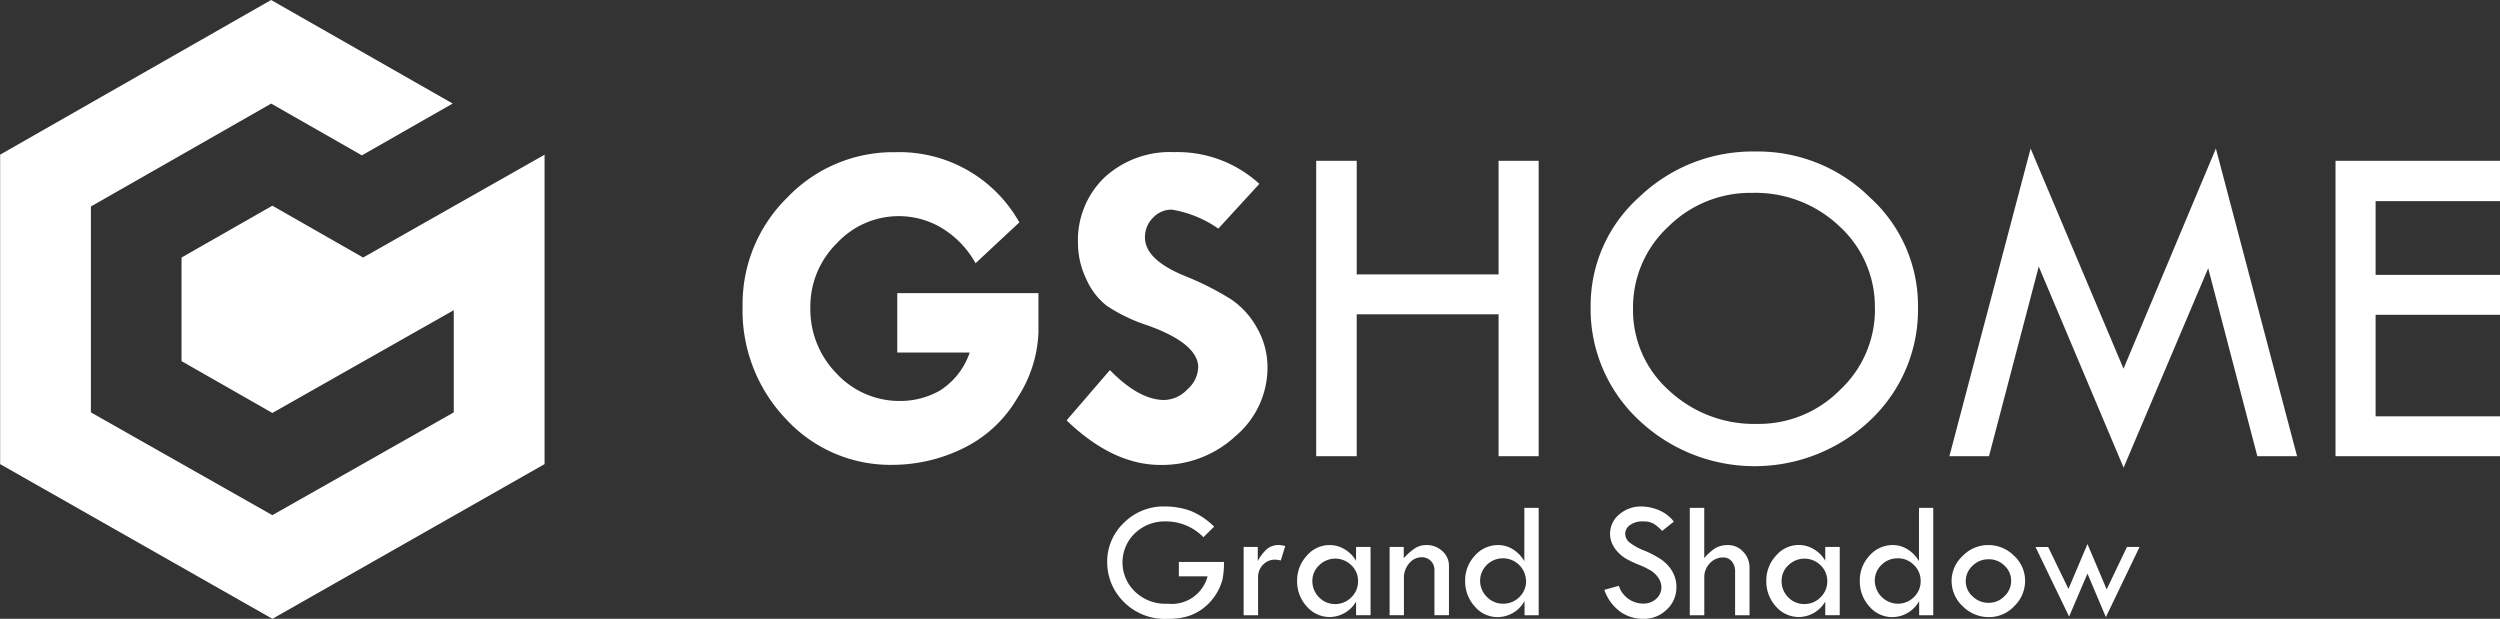
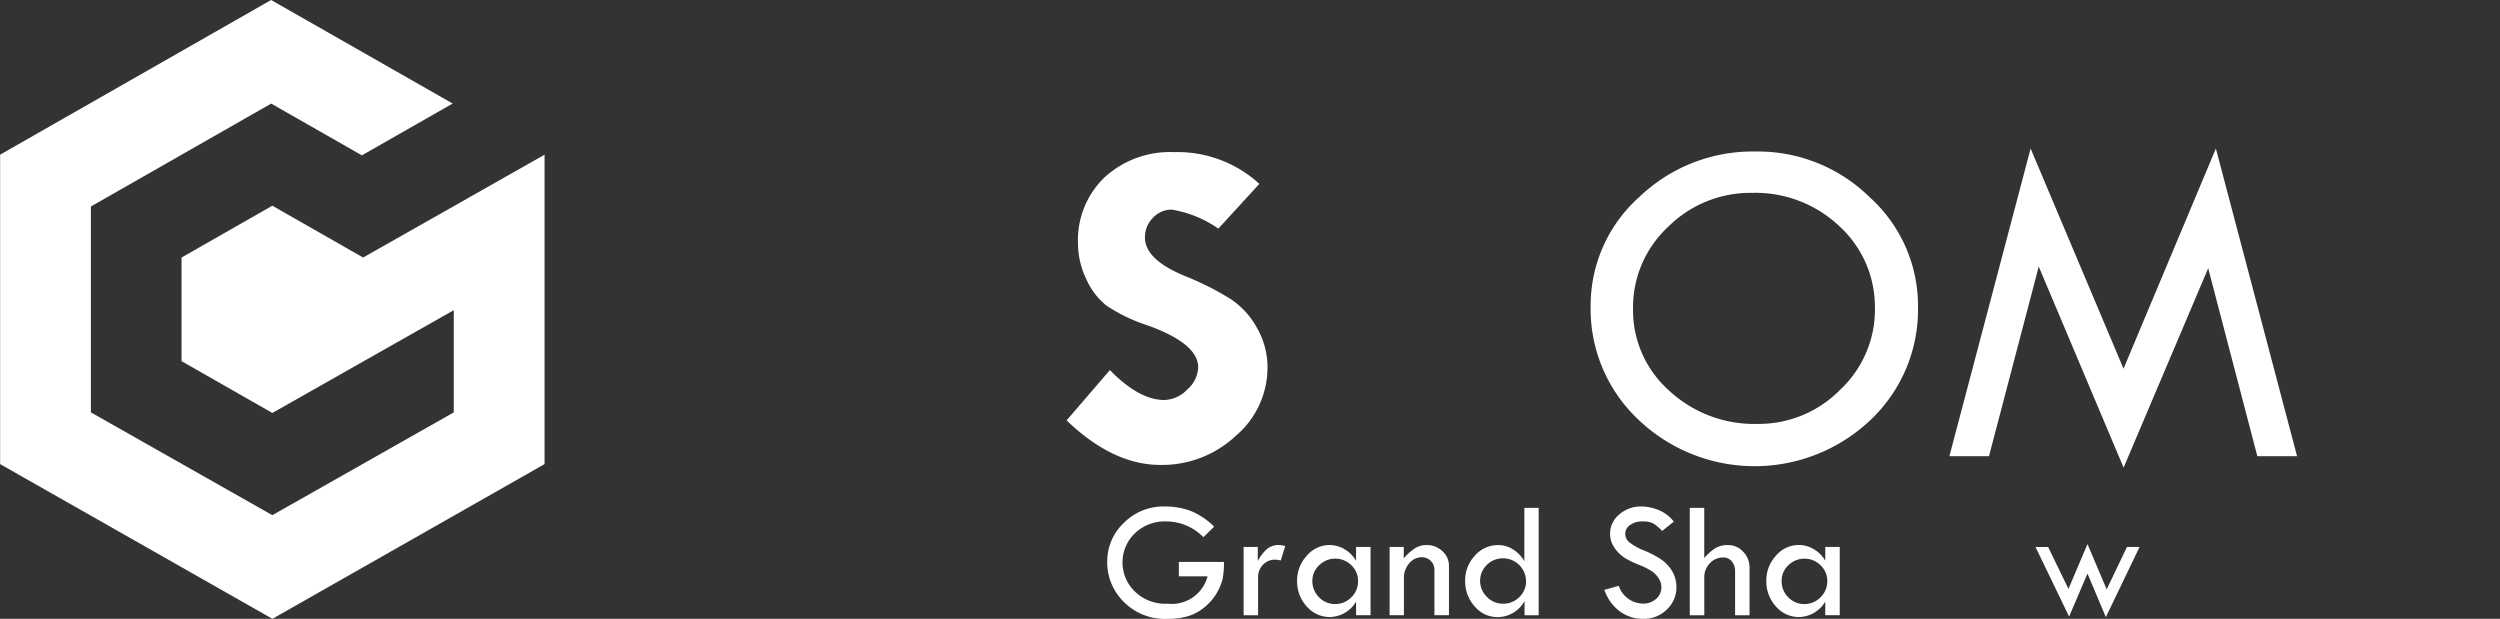
<svg xmlns="http://www.w3.org/2000/svg" width="202" height="50.001" viewBox="0 0 202 50.001">
  <rect x="0" y="0" width="202" height="50.001" fill="#333333" stroke="none" />
  <g id="グループ_356" data-name="グループ 356" transform="translate(-5860 10363)">
    <g id="グループ_354" data-name="グループ 354" transform="translate(2.11 -0.003)">
      <path id="パス_661" data-name="パス 661" d="M55.35,25.245l-.865.85a4.215,4.215,0,0,0-3.03-1.276,3.477,3.477,0,0,0-2.506.959,3.267,3.267,0,0,0-.03,4.68A3.534,3.534,0,0,0,51.6,31.468a2.988,2.988,0,0,0,3.22-2.21H52.5V28.094h3.645a6.735,6.735,0,0,1-.115,1.4,4.367,4.367,0,0,1-1.471,2.273,3.911,3.911,0,0,1-1.32.71,5.779,5.779,0,0,1-1.674.216A4.654,4.654,0,0,1,48.032,31.3a4.471,4.471,0,0,1-1.32-3.169,4.3,4.3,0,0,1,1.35-3.2,4.506,4.506,0,0,1,3.269-1.319,6.068,6.068,0,0,1,2.089.344,5.755,5.755,0,0,1,1.93,1.287" transform="translate(5900.641 -10345.686)" fill="#fff" />
      <path id="パス_662" data-name="パス 662" d="M51.87,24.908v1.136a3.577,3.577,0,0,1,.76-.983,1.482,1.482,0,0,1,.972-.306,2.135,2.135,0,0,1,.486.082L53.731,26a3.013,3.013,0,0,0-.445-.066,1.327,1.327,0,0,0-.991.41,1.412,1.412,0,0,0-.4,1.024v3.06H50.728V24.908Z" transform="translate(5907.647 -10343.712)" fill="#fff" />
      <path id="パス_663" data-name="パス 663" d="M57.065,24.905h1.169v5.518H57.065v-1.1a2.5,2.5,0,0,1-2.114,1.248,2.444,2.444,0,0,1-1.872-.855A3,3,0,0,1,52.3,27.64a2.932,2.932,0,0,1,.782-2.022,2.408,2.408,0,0,1,1.839-.863,2.348,2.348,0,0,1,1.235.352,2.522,2.522,0,0,1,.906.923Zm.162,2.776a1.748,1.748,0,0,0-.543-1.295,1.849,1.849,0,0,0-2.6,0,1.712,1.712,0,0,0-.552,1.257,1.83,1.83,0,0,0,.541,1.333,1.763,1.763,0,0,0,1.3.546,1.794,1.794,0,0,0,1.307-.544,1.761,1.761,0,0,0,.543-1.295" transform="translate(5910.396 -10343.712)" fill="#fff" />
      <path id="パス_664" data-name="パス 664" d="M55.025,30.424V24.905h1.142v.918a4.607,4.607,0,0,1,.914-.811A1.685,1.685,0,0,1,58,24.755a1.823,1.823,0,0,1,1.287.492,1.567,1.567,0,0,1,.533,1.191v3.986H58.646V26.779a1.007,1.007,0,0,0-1.035-1.038,1.3,1.3,0,0,0-1.007.494,1.756,1.756,0,0,0-.423,1.183v3.005Z" transform="translate(5915.146 -10343.712)" fill="#fff" />
      <path id="パス_665" data-name="パス 665" d="M62.033,23.654h1.156v8.679H62.047v-1.15a2.486,2.486,0,0,1-2.166,1.3,2.4,2.4,0,0,1-1.858-.861,3,3,0,0,1-.774-2.073,2.9,2.9,0,0,1,.788-2.035,2.473,2.473,0,0,1,1.878-.852,2.218,2.218,0,0,1,1.216.361,2.706,2.706,0,0,1,.9.942Zm.134,5.909a1.861,1.861,0,0,0-1.845-1.83,1.819,1.819,0,0,0-1.32.53,1.8,1.8,0,0,0,.008,2.59A1.776,1.776,0,0,0,60.3,31.4a1.823,1.823,0,0,0,1.326-.533,1.761,1.761,0,0,0,.546-1.306" transform="translate(5919.026 -10345.618)" fill="#fff" />
      <path id="パス_666" data-name="パス 666" d="M66.96,24.831l-.947.754a4.02,4.02,0,0,0-.681-.579,1.715,1.715,0,0,0-.881-.188,1.685,1.685,0,0,0-1.021.284.861.861,0,0,0-.4.729.886.886,0,0,0,.343.683,4.724,4.724,0,0,0,1.167.65,8,8,0,0,1,1.285.656,3.182,3.182,0,0,1,.755.672,2.64,2.64,0,0,1,.439.773,2.509,2.509,0,0,1,.145.861,2.434,2.434,0,0,1-.777,1.814,2.613,2.613,0,0,1-1.878.749,3.182,3.182,0,0,1-1.9-.587,3.64,3.64,0,0,1-1.268-1.754l1.169-.328a2.074,2.074,0,0,0,1.957,1.437,1.527,1.527,0,0,0,1.06-.38,1.233,1.233,0,0,0,.423-.959,1.32,1.32,0,0,0-.22-.7,2.018,2.018,0,0,0-.552-.576,5.991,5.991,0,0,0-1.049-.522,7.28,7.28,0,0,1-1.109-.535,2.979,2.979,0,0,1-.67-.582,2.453,2.453,0,0,1-.414-.672,1.929,1.929,0,0,1-.132-.716,2,2,0,0,1,.741-1.56,2.632,2.632,0,0,1,1.792-.642,3.654,3.654,0,0,1,1.416.3,2.929,2.929,0,0,1,1.2.918" transform="translate(5926.18 -10345.685)" fill="#fff" />
      <path id="パス_667" data-name="パス 667" d="M63.861,23.654H65.03v4.062a4.014,4.014,0,0,1,.9-.806,1.985,1.985,0,0,1,1.024-.246,1.627,1.627,0,0,1,1.219.535,1.806,1.806,0,0,1,.516,1.289v3.844H67.523V28.817a1.251,1.251,0,0,0-.266-.839.879.879,0,0,0-.7-.314,1.431,1.431,0,0,0-1.079.475,1.609,1.609,0,0,0-.445,1.15v3.043H63.861Z" transform="translate(5930.563 -10345.618)" fill="#fff" />
      <path id="パス_668" data-name="パス 668" d="M70.876,24.905h1.169v5.518H70.876v-1.1a2.508,2.508,0,0,1-2.116,1.248,2.452,2.452,0,0,1-1.872-.855,2.994,2.994,0,0,1-.774-2.082,2.919,2.919,0,0,1,.782-2.022,2.411,2.411,0,0,1,1.836-.863,2.348,2.348,0,0,1,1.235.352,2.508,2.508,0,0,1,.909.923Zm.165,2.776a1.761,1.761,0,0,0-.546-1.295,1.852,1.852,0,0,0-2.6,0,1.706,1.706,0,0,0-.546,1.257,1.825,1.825,0,0,0,.535,1.333,1.771,1.771,0,0,0,1.3.546,1.8,1.8,0,0,0,1.309-.544,1.774,1.774,0,0,0,.546-1.295" transform="translate(5934.495 -10343.712)" fill="#fff" />
-       <path id="パス_669" data-name="パス 669" d="M73.648,23.654H74.8v8.679H73.661v-1.15a2.486,2.486,0,0,1-2.166,1.3,2.411,2.411,0,0,1-1.858-.861,3,3,0,0,1-.771-2.073,2.907,2.907,0,0,1,.785-2.035,2.478,2.478,0,0,1,1.88-.852,2.225,2.225,0,0,1,1.216.361,2.7,2.7,0,0,1,.9.942Zm.134,5.909a1.751,1.751,0,0,0-.543-1.287,1.776,1.776,0,0,0-1.3-.544,1.823,1.823,0,0,0-1.32.53,1.753,1.753,0,0,0-.543,1.3A1.886,1.886,0,0,0,71.91,31.4a1.829,1.829,0,0,0,1.329-.533,1.759,1.759,0,0,0,.543-1.306" transform="translate(5939.297 -10345.618)" fill="#fff" />
-       <path id="パス_670" data-name="パス 670" d="M71.568,27.643a2.739,2.739,0,0,1,.895-2.008,2.856,2.856,0,0,1,2.059-.88,2.913,2.913,0,0,1,2.092.866,2.727,2.727,0,0,1,.892,2.022,2.824,2.824,0,0,1-.876,2.049,2.76,2.76,0,0,1-2.026.885,2.959,2.959,0,0,1-2.133-.874,2.772,2.772,0,0,1-.9-2.06m4.809,0a1.65,1.65,0,0,0-.535-1.221,1.777,1.777,0,0,0-1.279-.519,1.816,1.816,0,0,0-1.307.527,1.675,1.675,0,0,0-.546,1.254,1.622,1.622,0,0,0,.552,1.218,1.833,1.833,0,0,0,1.3.522,1.749,1.749,0,0,0,1.271-.535,1.69,1.69,0,0,0,.544-1.246" transform="translate(5944.011 -10343.712)" fill="#fff" />
      <path id="パス_671" data-name="パス 671" d="M78.237,24.725l1.551,3.661,1.639-3.426h1.018l-2.723,5.669L78.237,27.11l-1.485,3.475L74.038,24.96h1.021L76.7,28.35Z" transform="translate(5948.321 -10343.762)" fill="#fff" />
-       <path id="パス_672" data-name="パス 672" d="M58.342,18.81l-3.538,3.3a7.648,7.648,0,0,0-2.75-2.857,6.739,6.739,0,0,0-3.426-.948A6.814,6.814,0,0,0,43.591,20.5a7.163,7.163,0,0,0-2.136,5.171,7.419,7.419,0,0,0,2.136,5.368,6.924,6.924,0,0,0,5.149,2.2,6.506,6.506,0,0,0,3.151-.822,5.842,5.842,0,0,0,2.44-3.09H48.477v-4.8H59.885V27.71a10.36,10.36,0,0,1-1.694,5.272A10.257,10.257,0,0,1,53.728,37.1a13,13,0,0,1-5.591,1.3A11.459,11.459,0,0,1,39.5,34.714a12.69,12.69,0,0,1-3.519-9.124,12.042,12.042,0,0,1,3.623-8.8,11.837,11.837,0,0,1,8.726-3.652A11.113,11.113,0,0,1,58.342,18.81" transform="translate(5881.911 -10363.838)" fill="#fff" />
      <path id="パス_673" data-name="パス 673" d="M61.087,15.7l-3.313,3.614a9.153,9.153,0,0,0-3.763-1.535,2.045,2.045,0,0,0-1.526.667,2.2,2.2,0,0,0-.64,1.582q0,1.815,3.313,3.147a23.233,23.233,0,0,1,3.67,1.866,6.665,6.665,0,0,1,2.081,2.314,6.376,6.376,0,0,1,.837,3.2,7.23,7.23,0,0,1-2.569,5.51A8.727,8.727,0,0,1,53.1,38.408q-3.842,0-7.587-3.6l3.5-4.065q2.355,2.418,4.406,2.418a2.661,2.661,0,0,0,1.845-.85,2.483,2.483,0,0,0,.884-1.784q0-1.926-4.084-3.393a13.535,13.535,0,0,1-3.313-1.59,5.626,5.626,0,0,1-1.647-2.155,6.676,6.676,0,0,1-.67-2.893,7.018,7.018,0,0,1,2.147-5.322A7.807,7.807,0,0,1,54.2,13.133a9.8,9.8,0,0,1,6.89,2.565" transform="translate(5898.557 -10363.838)" fill="#fff" />
-       <path id="パス_674" data-name="パス 674" d="M52.864,13.39h3.275v9.179H67.6V13.39h3.239V37.258H67.6V25.792H56.138V37.258H52.864Z" transform="translate(5911.375 -10363.394)" fill="#fff" />
      <path id="パス_675" data-name="パス 675" d="M60.943,25.658A11.729,11.729,0,0,1,64.86,16.8a13.235,13.235,0,0,1,9.41-3.688,12.9,12.9,0,0,1,9.242,3.715,11.809,11.809,0,0,1,3.881,8.827A12.272,12.272,0,0,1,83.561,34.8,13.61,13.61,0,0,1,64.8,34.777a12.271,12.271,0,0,1-3.859-9.119m22.967.15a8.8,8.8,0,0,0-2.863-6.655,9.856,9.856,0,0,0-7.038-2.7A9.423,9.423,0,0,0,67.2,19.2a8.882,8.882,0,0,0-2.833,6.606,8.686,8.686,0,0,0,2.907,6.616,10.085,10.085,0,0,0,7.126,2.7A9.23,9.23,0,0,0,81.1,32.367a8.874,8.874,0,0,0,2.814-6.559" transform="translate(5925.472 -10363.867)" fill="#fff" />
      <path id="パス_676" data-name="パス 676" d="M93.033,13.027l6.56,24.862H96.384L92.412,22.7l-6.835,16.11L78.72,22.563,74.7,37.889H71.5l6.563-24.862,7.507,17.79Z" transform="translate(5943.9 -10364.023)" fill="#fff" />
-       <path id="パス_677" data-name="パス 677" d="M82.869,13.39H96.159v3.259H86.108v5.958H96.159v3.224H86.108v8.206H96.159v3.221H82.869Z" transform="translate(5963.731 -10363.394)" fill="#fff" />
    </g>
    <g id="グループ_353" data-name="グループ 353" transform="translate(5806 -10412.711)">
      <path id="パス_51" data-name="パス 51" d="M21.906,0,.013,12.495l0,0V12.5L0,12.5l.01.006V37.5l22,12.5L44,37.5v-25L29.339,20.808l-7.334-4.187-7.337,4.187v8.373l7.337,4.186,14.659-8.305v8.259L22.005,41.626,7.344,33.321V16.684L21.906,8.373l.01,0,7.325,4.18,7.335-4.187Z" transform="translate(54 49.711)" fill="#fff" />
    </g>
  </g>
</svg>